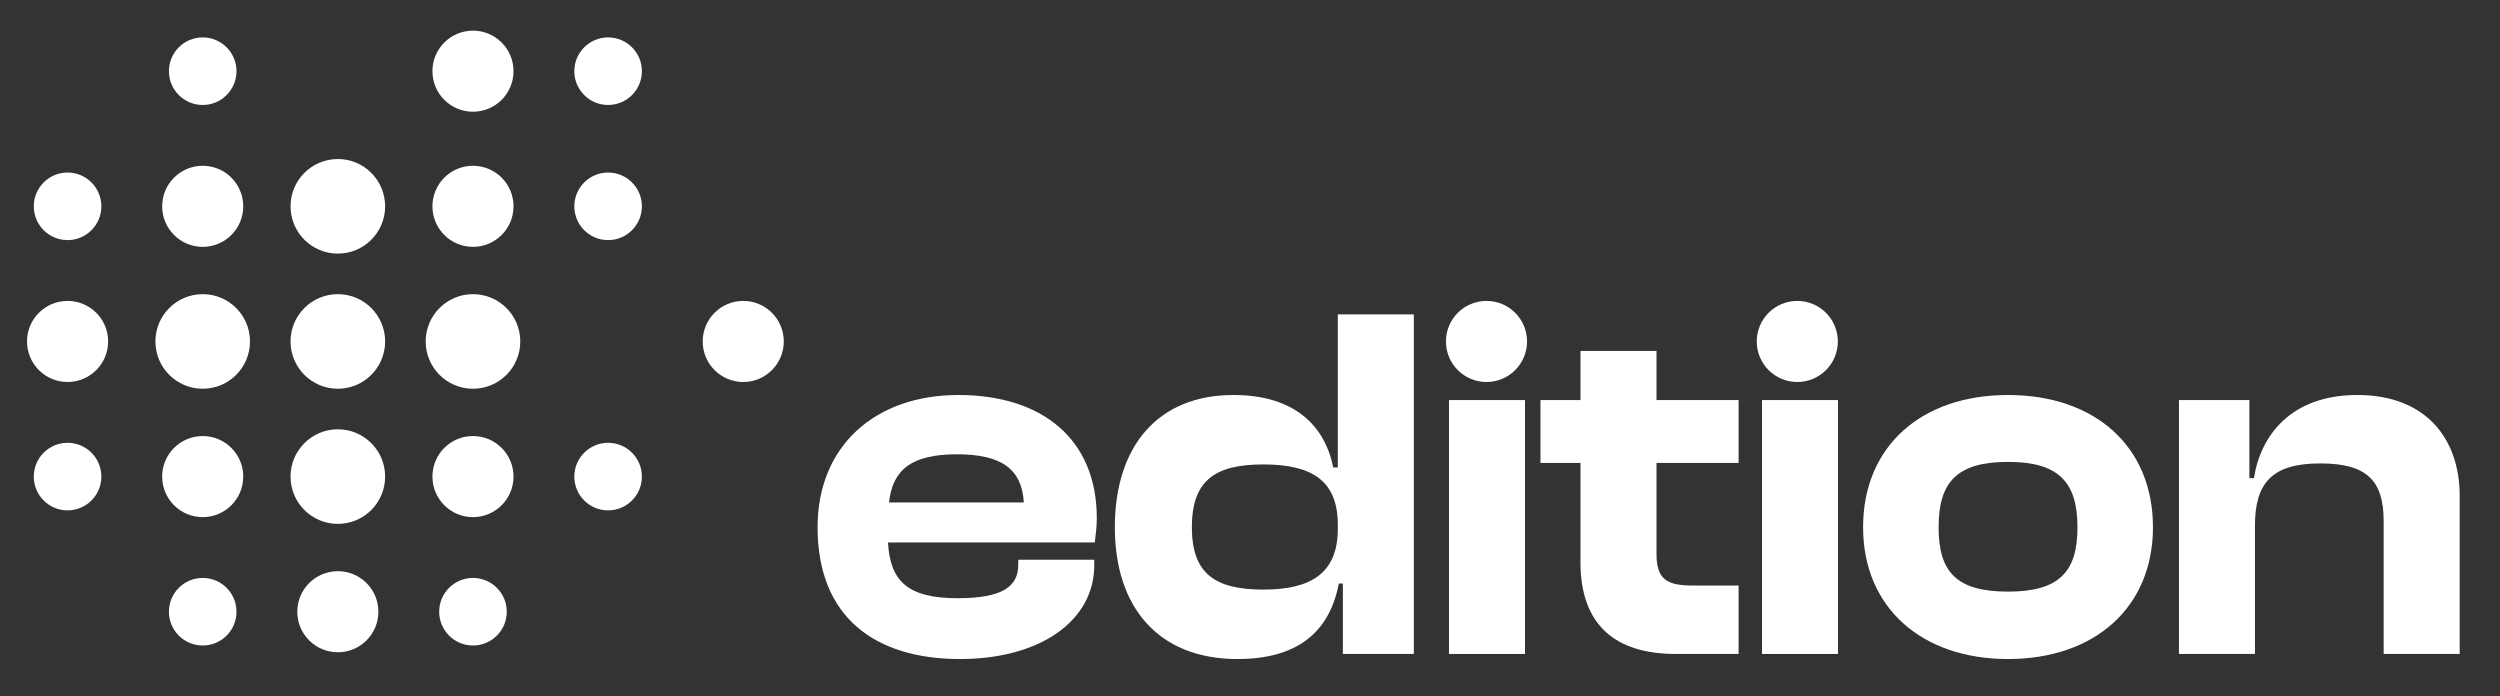
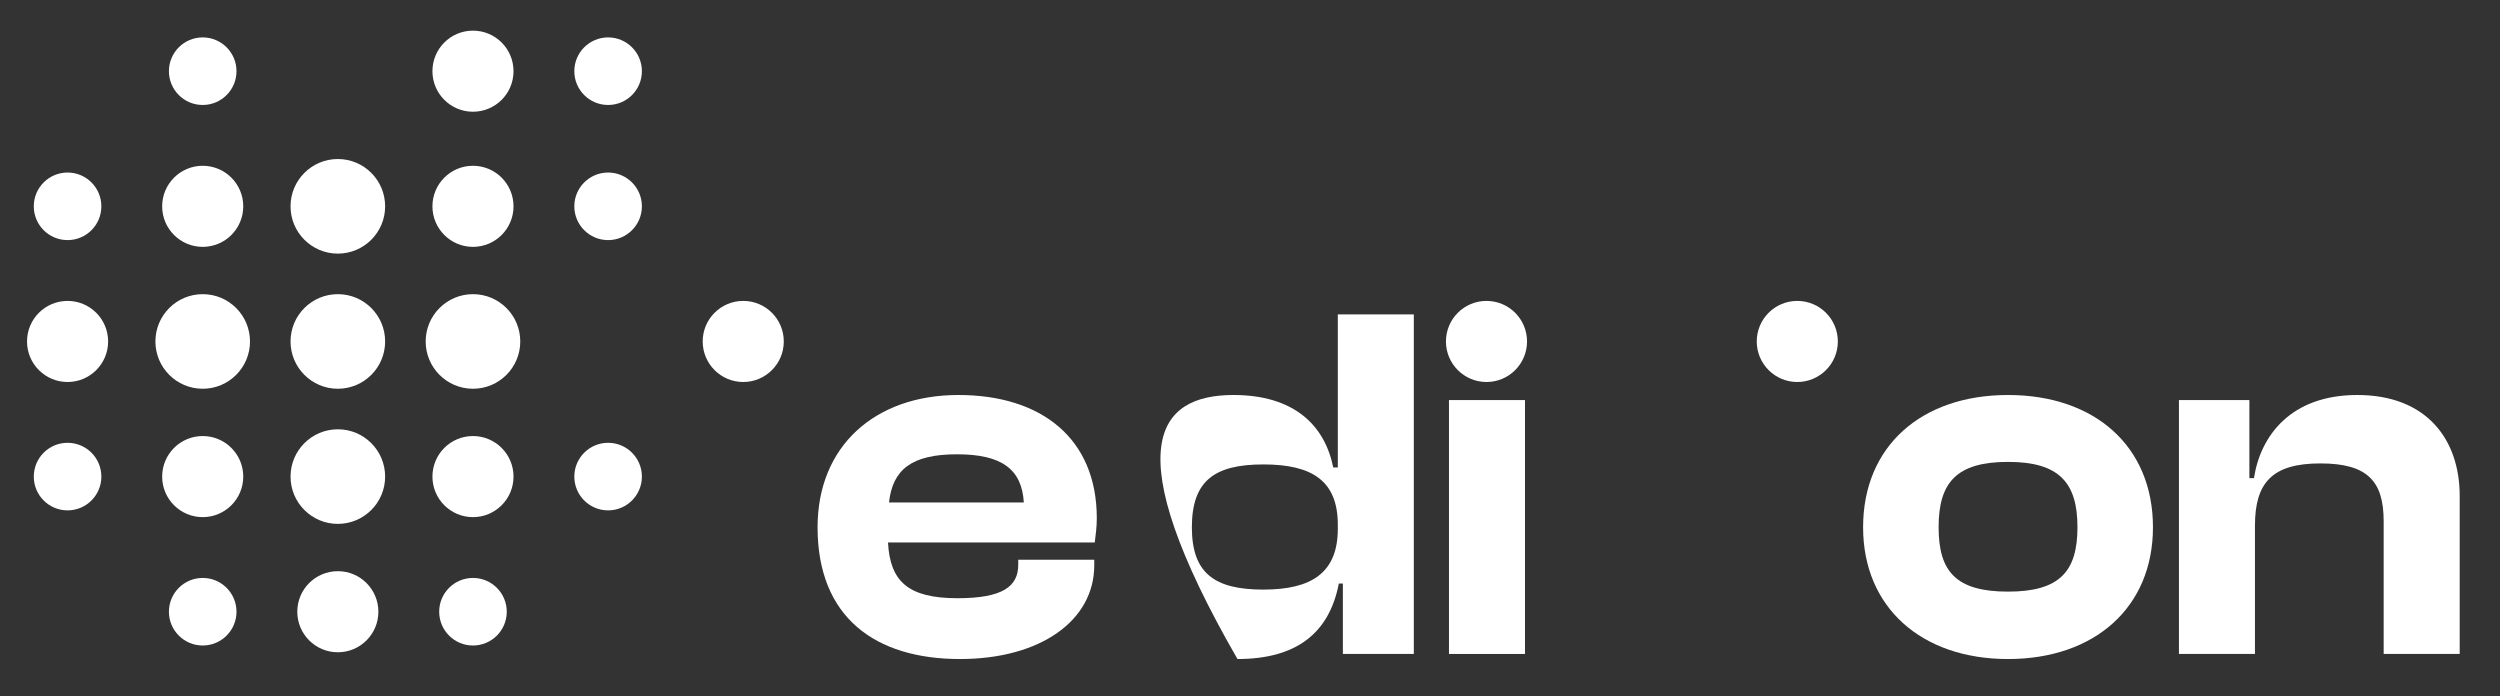
<svg xmlns="http://www.w3.org/2000/svg" width="280" height="78" viewBox="0 0 280 78" fill="none">
  <rect x="0" y="0" width="280" height="78" fill="#333333" stroke="none" />
  <circle cx="22.703" cy="38.243" r="5.297" fill="white" />
  <circle cx="37.838" cy="38.243" r="5.297" fill="white" />
  <circle cx="37.838" cy="23.108" r="5.297" fill="white" />
  <circle cx="37.838" cy="53.378" r="5.297" fill="white" />
  <circle cx="52.973" cy="53.378" r="4.541" fill="white" />
  <circle cx="22.703" cy="53.378" r="4.541" fill="white" />
  <circle cx="22.703" cy="23.108" r="4.541" fill="white" />
  <circle cx="52.973" cy="7.973" r="4.541" fill="white" />
  <circle cx="83.243" cy="38.243" r="4.541" fill="white" />
  <circle cx="37.838" cy="68.513" r="4.541" fill="white" />
  <circle cx="22.703" cy="68.513" r="3.784" fill="white" />
  <circle cx="52.973" cy="68.513" r="3.784" fill="white" />
  <circle cx="68.108" cy="53.378" r="3.784" fill="white" />
  <circle cx="7.568" cy="53.378" r="3.784" fill="white" />
  <circle cx="7.568" cy="23.108" r="3.784" fill="white" />
  <circle cx="22.703" cy="7.973" r="3.784" fill="white" />
  <circle cx="68.108" cy="7.973" r="3.784" fill="white" />
  <circle cx="68.108" cy="23.108" r="3.784" fill="white" />
  <circle cx="7.568" cy="38.243" r="4.541" fill="white" />
  <circle cx="52.973" cy="23.108" r="4.541" fill="white" />
  <circle cx="52.973" cy="38.243" r="5.297" fill="white" />
  <circle cx="166.487" cy="38.243" r="4.541" fill="white" />
  <circle cx="201.297" cy="38.243" r="4.541" fill="white" />
  <path d="M107.516 73.811C98.038 73.811 91.568 69.157 91.568 59.054C91.568 49.973 97.981 44.24 107.346 44.24C116.654 44.24 122.841 49.122 122.841 58.032C122.841 59.054 122.727 59.792 122.614 60.757H99.457C99.684 65.127 101.727 67 107.232 67C112.284 67 114.043 65.695 114.043 63.254V62.687H122.557V63.311C122.557 69.497 116.541 73.811 107.516 73.811ZM107.176 50.881C102.124 50.881 99.968 52.584 99.57 56.273H114.668C114.441 52.527 112.17 50.881 107.176 50.881Z" fill="white" />
-   <path d="M138.597 73.811C129.743 73.811 124.862 68.022 124.862 59.054C124.862 49.973 129.686 44.24 138.143 44.24C144.897 44.24 148.359 47.589 149.324 52.357H149.835V35.216H158.348V73.243H150.402V65.354H149.948C148.87 70.973 145.124 73.811 138.597 73.811ZM133.489 59.054C133.489 64.219 136.043 66.035 141.491 66.035C146.883 66.035 149.835 64.162 149.835 59.224V58.77C149.835 53.832 146.94 52.016 141.491 52.016C136.043 52.016 133.489 53.832 133.489 59.054Z" fill="white" />
+   <path d="M138.597 73.811C124.862 49.973 129.686 44.24 138.143 44.24C144.897 44.24 148.359 47.589 149.324 52.357H149.835V35.216H158.348V73.243H150.402V65.354H149.948C148.87 70.973 145.124 73.811 138.597 73.811ZM133.489 59.054C133.489 64.219 136.043 66.035 141.491 66.035C146.883 66.035 149.835 64.162 149.835 59.224V58.77C149.835 53.832 146.94 52.016 141.491 52.016C136.043 52.016 133.489 53.832 133.489 59.054Z" fill="white" />
  <path d="M170.799 73.243H162.285V44.808H170.799V73.243Z" fill="white" />
-   <path d="M194.723 73.243H187.685C181.044 73.243 177.014 70.122 177.014 62.97V51.846H172.531V44.808H177.014V39.303H185.528V44.808H194.723V51.846H185.528V62.005C185.528 64.843 186.606 65.581 189.614 65.581H194.723V73.243Z" fill="white" />
-   <path d="M205.857 73.243H197.344V44.808H205.857V73.243Z" fill="white" />
  <path d="M224.9 73.811C215.194 73.811 208.667 68.022 208.667 59.054C208.667 49.973 215.194 44.24 224.9 44.24C234.605 44.24 241.132 49.973 241.132 59.054C241.132 68.022 234.605 73.811 224.9 73.811ZM224.9 66.262C230.632 66.262 232.676 64.049 232.676 59.054C232.676 54.059 230.632 51.732 224.9 51.732C219.111 51.732 217.124 54.059 217.124 59.054C217.124 64.049 219.111 66.262 224.9 66.262Z" fill="white" />
  <path d="M252.555 73.243H244.042V44.808H251.931V53.549H252.442C253.179 48.781 256.585 44.24 264.02 44.24C271.796 44.24 275.485 49.235 275.485 55.535V73.243H266.971V58.373C266.971 53.832 265.098 51.903 259.877 51.903C254.485 51.903 252.555 54.059 252.555 58.884V73.243Z" fill="white" />
</svg>